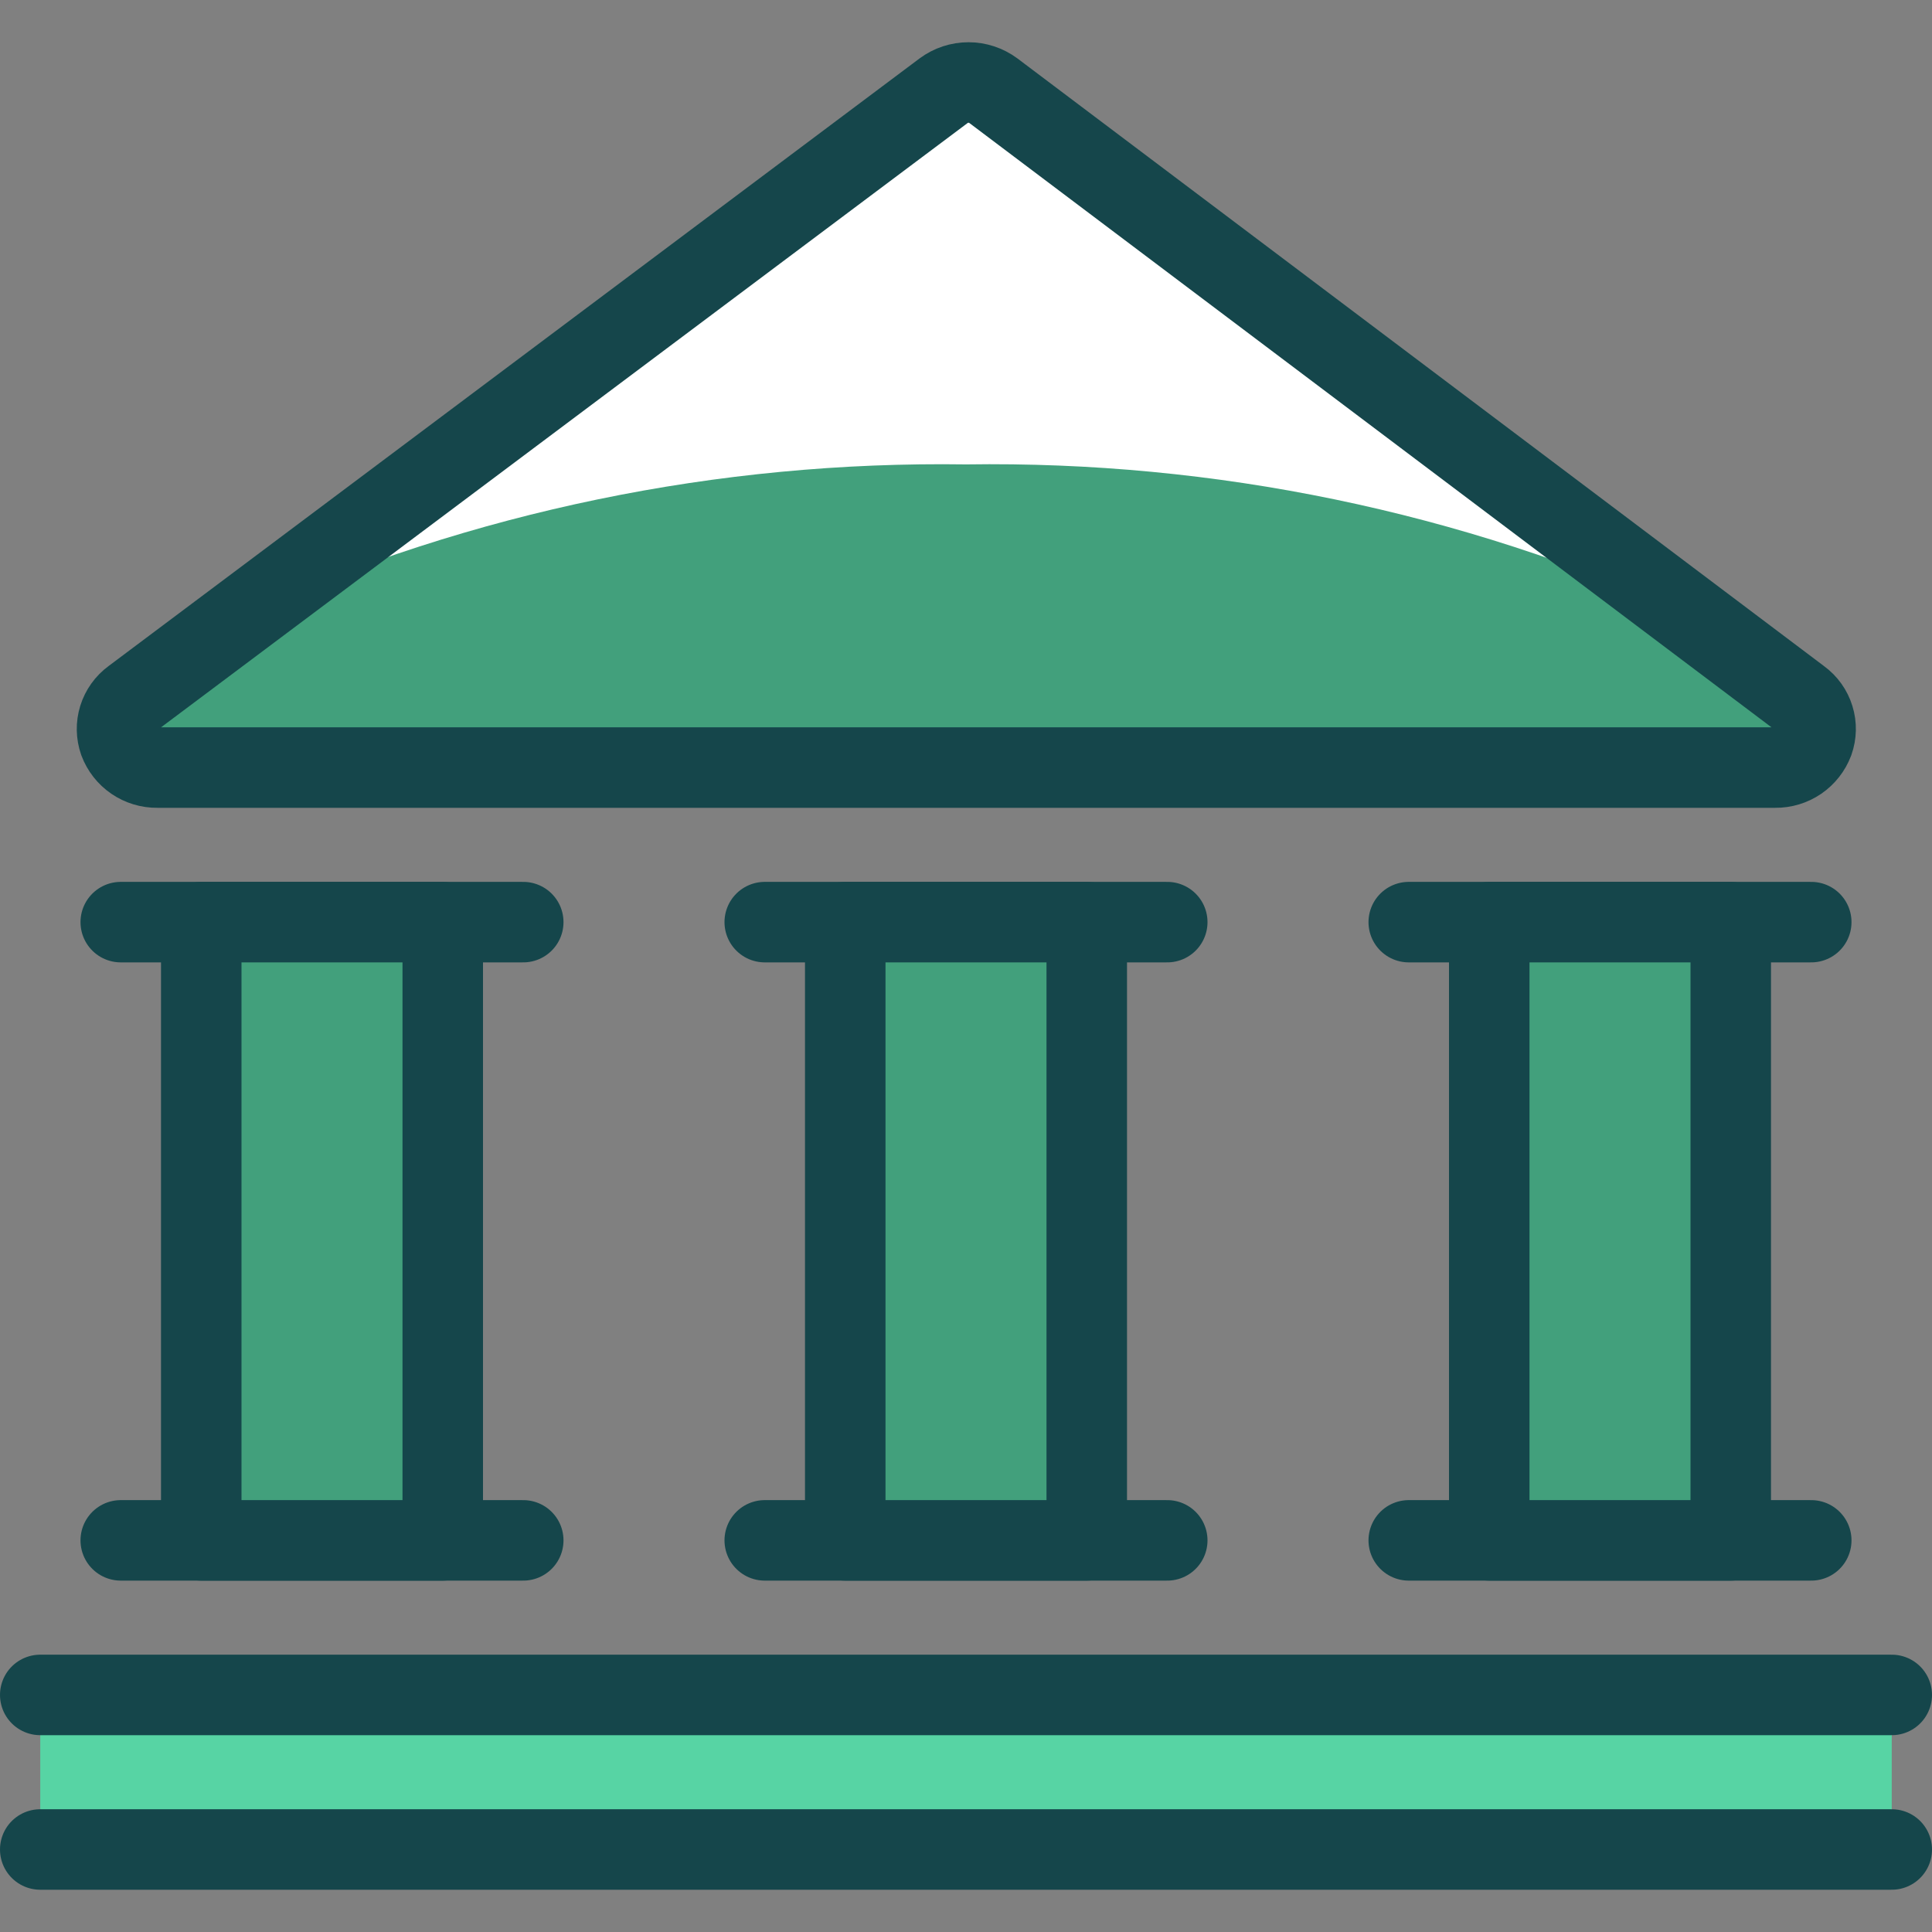
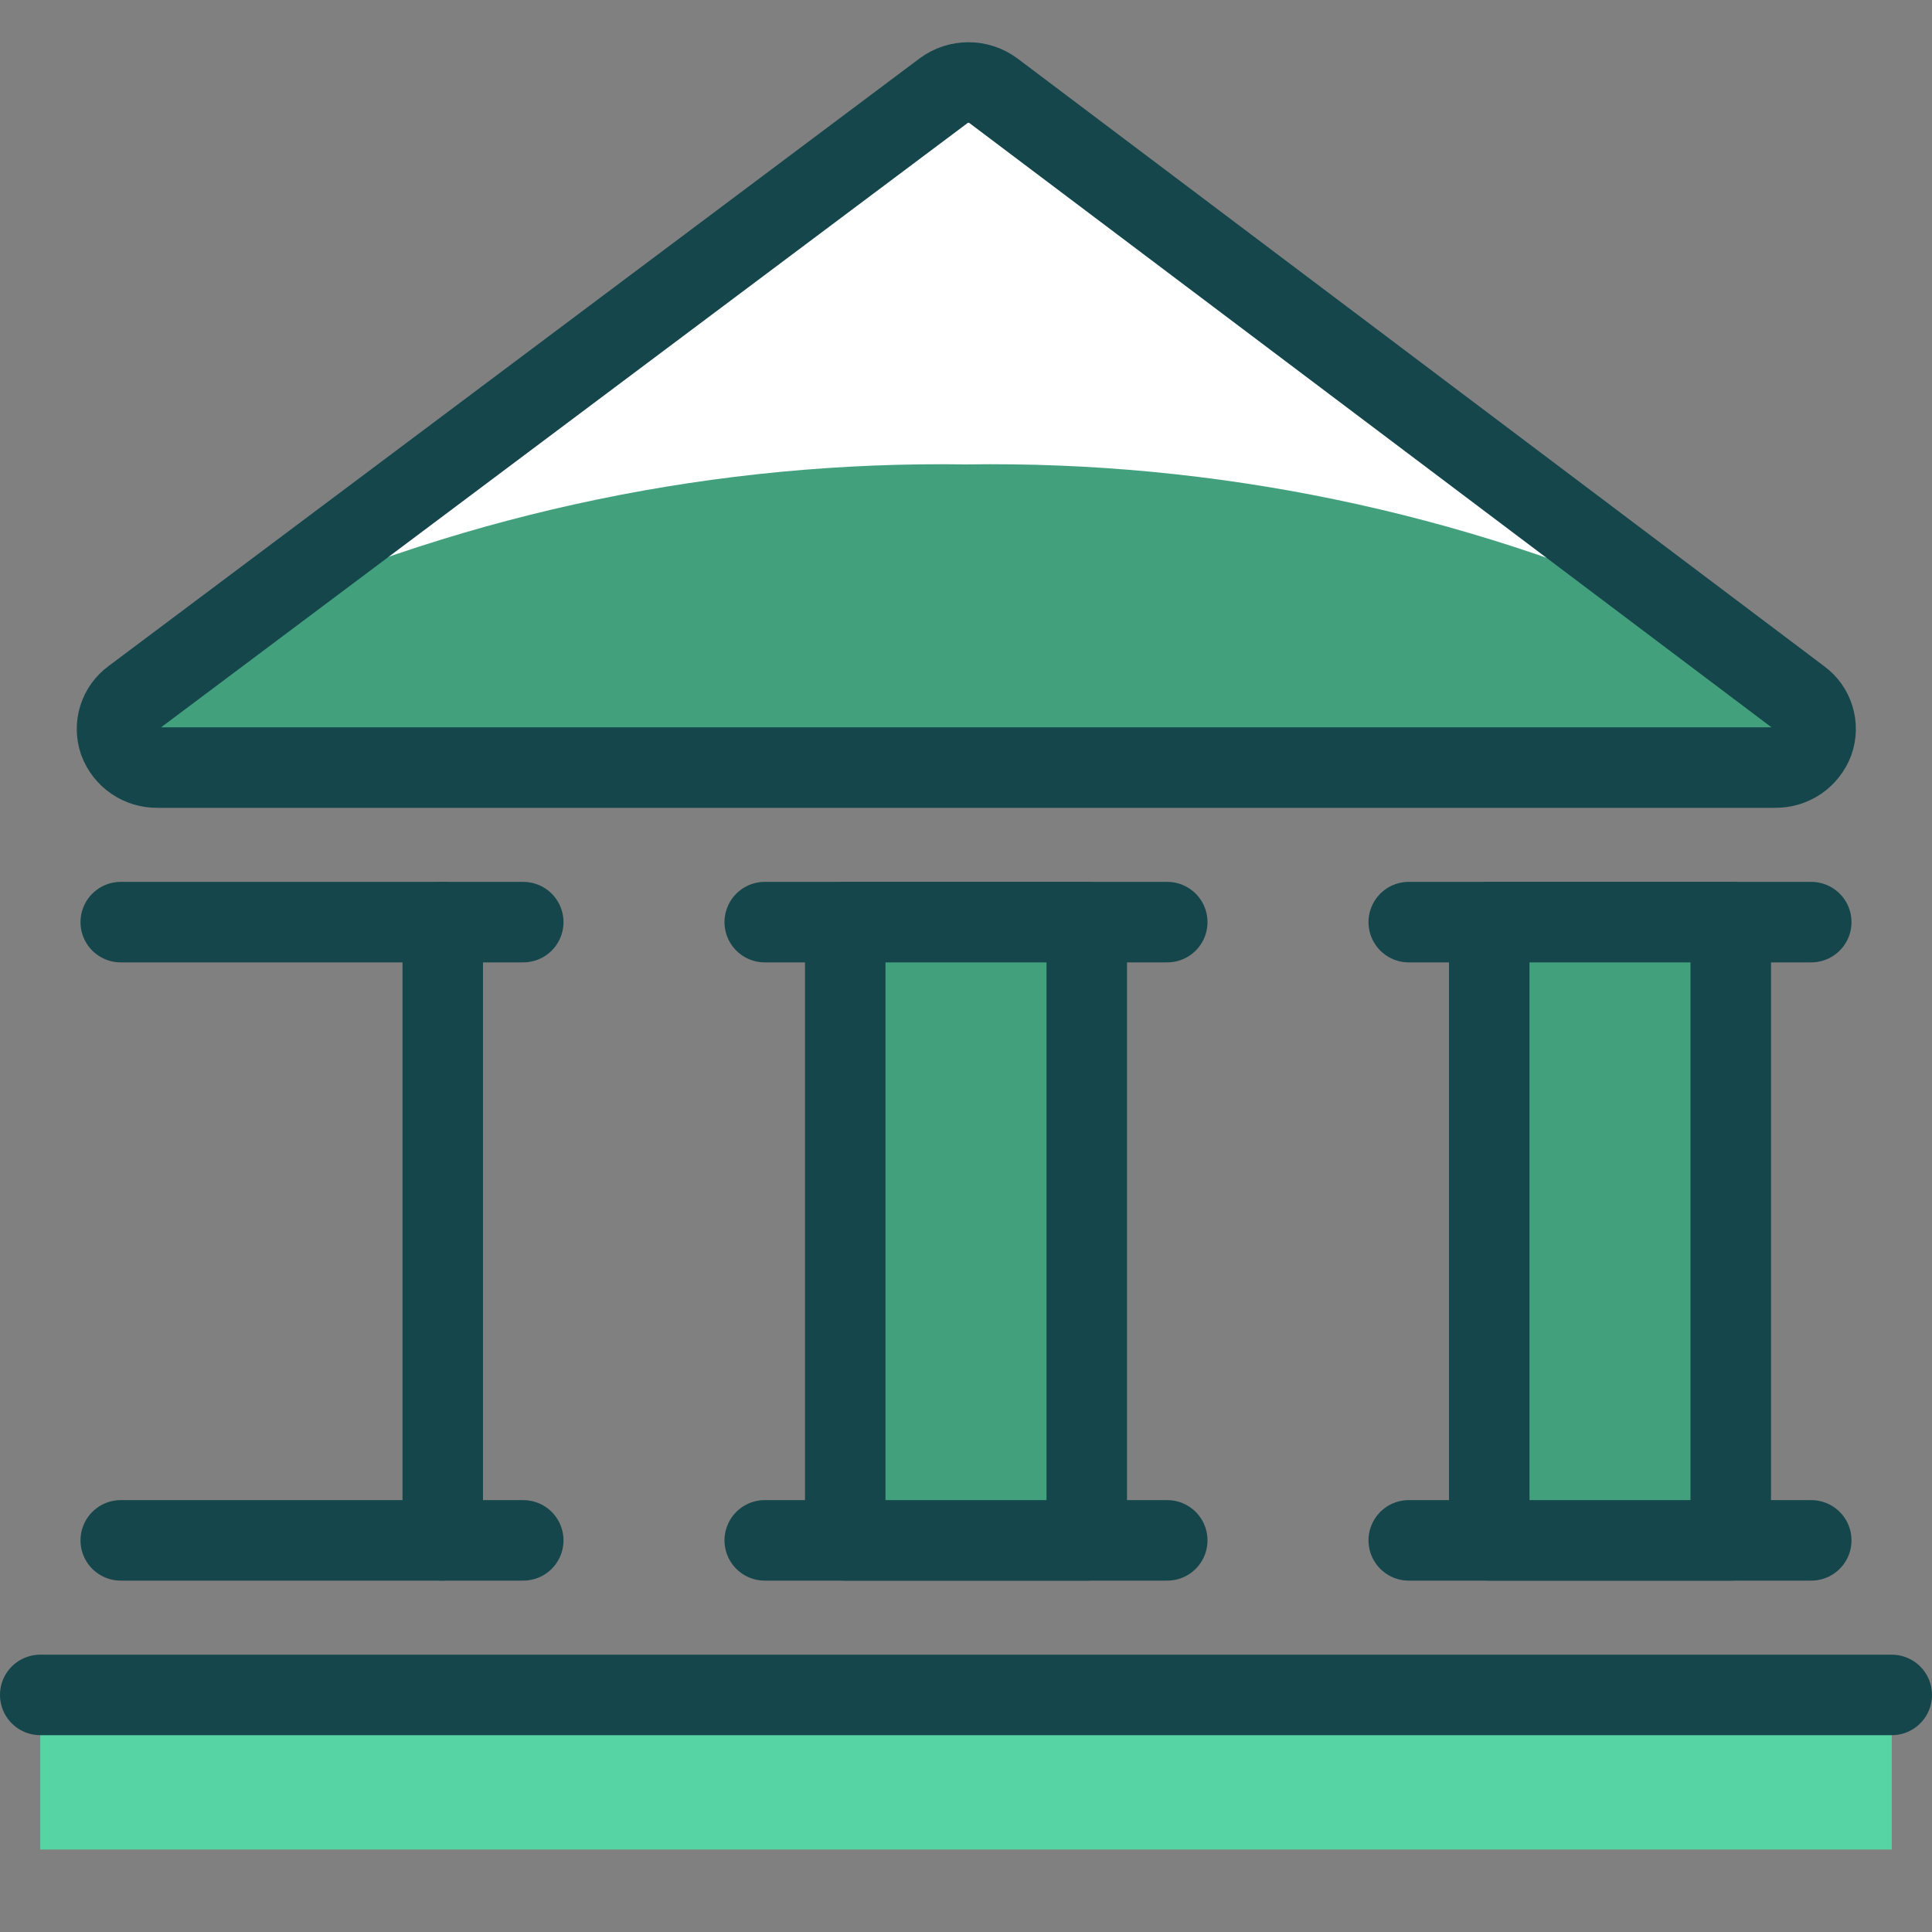
<svg xmlns="http://www.w3.org/2000/svg" width="72" height="72" viewBox="0 0 72 72" fill="none">
  <rect x="0" y="0" width="72" height="72" fill="#808080" stroke="none" />
  <path d="M4.938 26.028C4.694 26.207 4.514 26.459 4.424 26.748C4.335 27.037 4.34 27.347 4.44 27.633C4.548 27.921 4.742 28.169 4.996 28.343C5.25 28.517 5.551 28.608 5.859 28.605H66.159C66.467 28.609 66.768 28.518 67.023 28.345C67.277 28.171 67.472 27.924 67.581 27.636C67.683 27.351 67.69 27.04 67.6 26.751C67.511 26.462 67.331 26.209 67.086 26.031L37.017 3.378C36.749 3.181 36.425 3.074 36.093 3.074C35.76 3.074 35.437 3.181 35.169 3.378L4.938 26.028Z" fill="#42A07C" />
  <path d="M36 17.307C45.264 17.169 54.445 19.07 62.892 22.878L37.008 3.378C36.74 3.181 36.417 3.074 36.084 3.074C35.752 3.074 35.428 3.181 35.16 3.378L9.183 22.848C17.61 19.064 26.764 17.172 36 17.307Z" fill="white" />
  <path d="M70.5 63.165H1.5V68.925H70.5V63.165Z" fill="#57D4A4" />
  <path d="M4.5 57.405H19.5" stroke="#15464B" stroke-width="3" stroke-linecap="round" stroke-linejoin="round" />
-   <path d="M1.5 68.925H70.5" stroke="#15464B" stroke-width="3" stroke-linecap="round" stroke-linejoin="round" />
  <path d="M1.5 63.165H70.5" stroke="#15464B" stroke-width="3" stroke-linecap="round" stroke-linejoin="round" />
  <path d="M4.5 34.365H19.5" stroke="#15464B" stroke-width="3" stroke-linecap="round" stroke-linejoin="round" />
  <path d="M28.5 57.405H43.5" stroke="#15464B" stroke-width="3" stroke-linecap="round" stroke-linejoin="round" />
  <path d="M28.5 34.365H43.5" stroke="#15464B" stroke-width="3" stroke-linecap="round" stroke-linejoin="round" />
-   <path d="M16.5 34.365V57.405H7.5V34.365H16.5Z" fill="#42A07C" stroke="#15464B" stroke-width="3" stroke-linecap="round" stroke-linejoin="round" />
+   <path d="M16.5 34.365V57.405V34.365H16.5Z" fill="#42A07C" stroke="#15464B" stroke-width="3" stroke-linecap="round" stroke-linejoin="round" />
  <path d="M40.5 34.365V57.405H31.5V34.365H40.5Z" fill="#42A07C" stroke="#15464B" stroke-width="3" stroke-linecap="round" stroke-linejoin="round" />
  <path d="M52.5 57.405H67.5" stroke="#15464B" stroke-width="3" stroke-linecap="round" stroke-linejoin="round" />
  <path d="M52.5 34.365H67.5" stroke="#15464B" stroke-width="3" stroke-linecap="round" stroke-linejoin="round" />
  <path d="M64.5 34.365V57.405H55.5V34.365H64.5Z" fill="#42A07C" stroke="#15464B" stroke-width="3" stroke-linecap="round" stroke-linejoin="round" />
  <path d="M4.938 26.028C4.694 26.207 4.514 26.459 4.424 26.748C4.335 27.037 4.34 27.347 4.44 27.633C4.548 27.921 4.742 28.169 4.996 28.343C5.25 28.517 5.551 28.608 5.859 28.605H66.159C66.467 28.609 66.768 28.518 67.023 28.345C67.277 28.171 67.472 27.924 67.581 27.636C67.683 27.351 67.69 27.04 67.6 26.751C67.511 26.462 67.331 26.209 67.086 26.031L37.017 3.378C36.749 3.181 36.425 3.074 36.093 3.074C35.76 3.074 35.437 3.181 35.169 3.378L4.938 26.028Z" stroke="#15464B" stroke-width="3" stroke-linecap="round" stroke-linejoin="round" />
</svg>